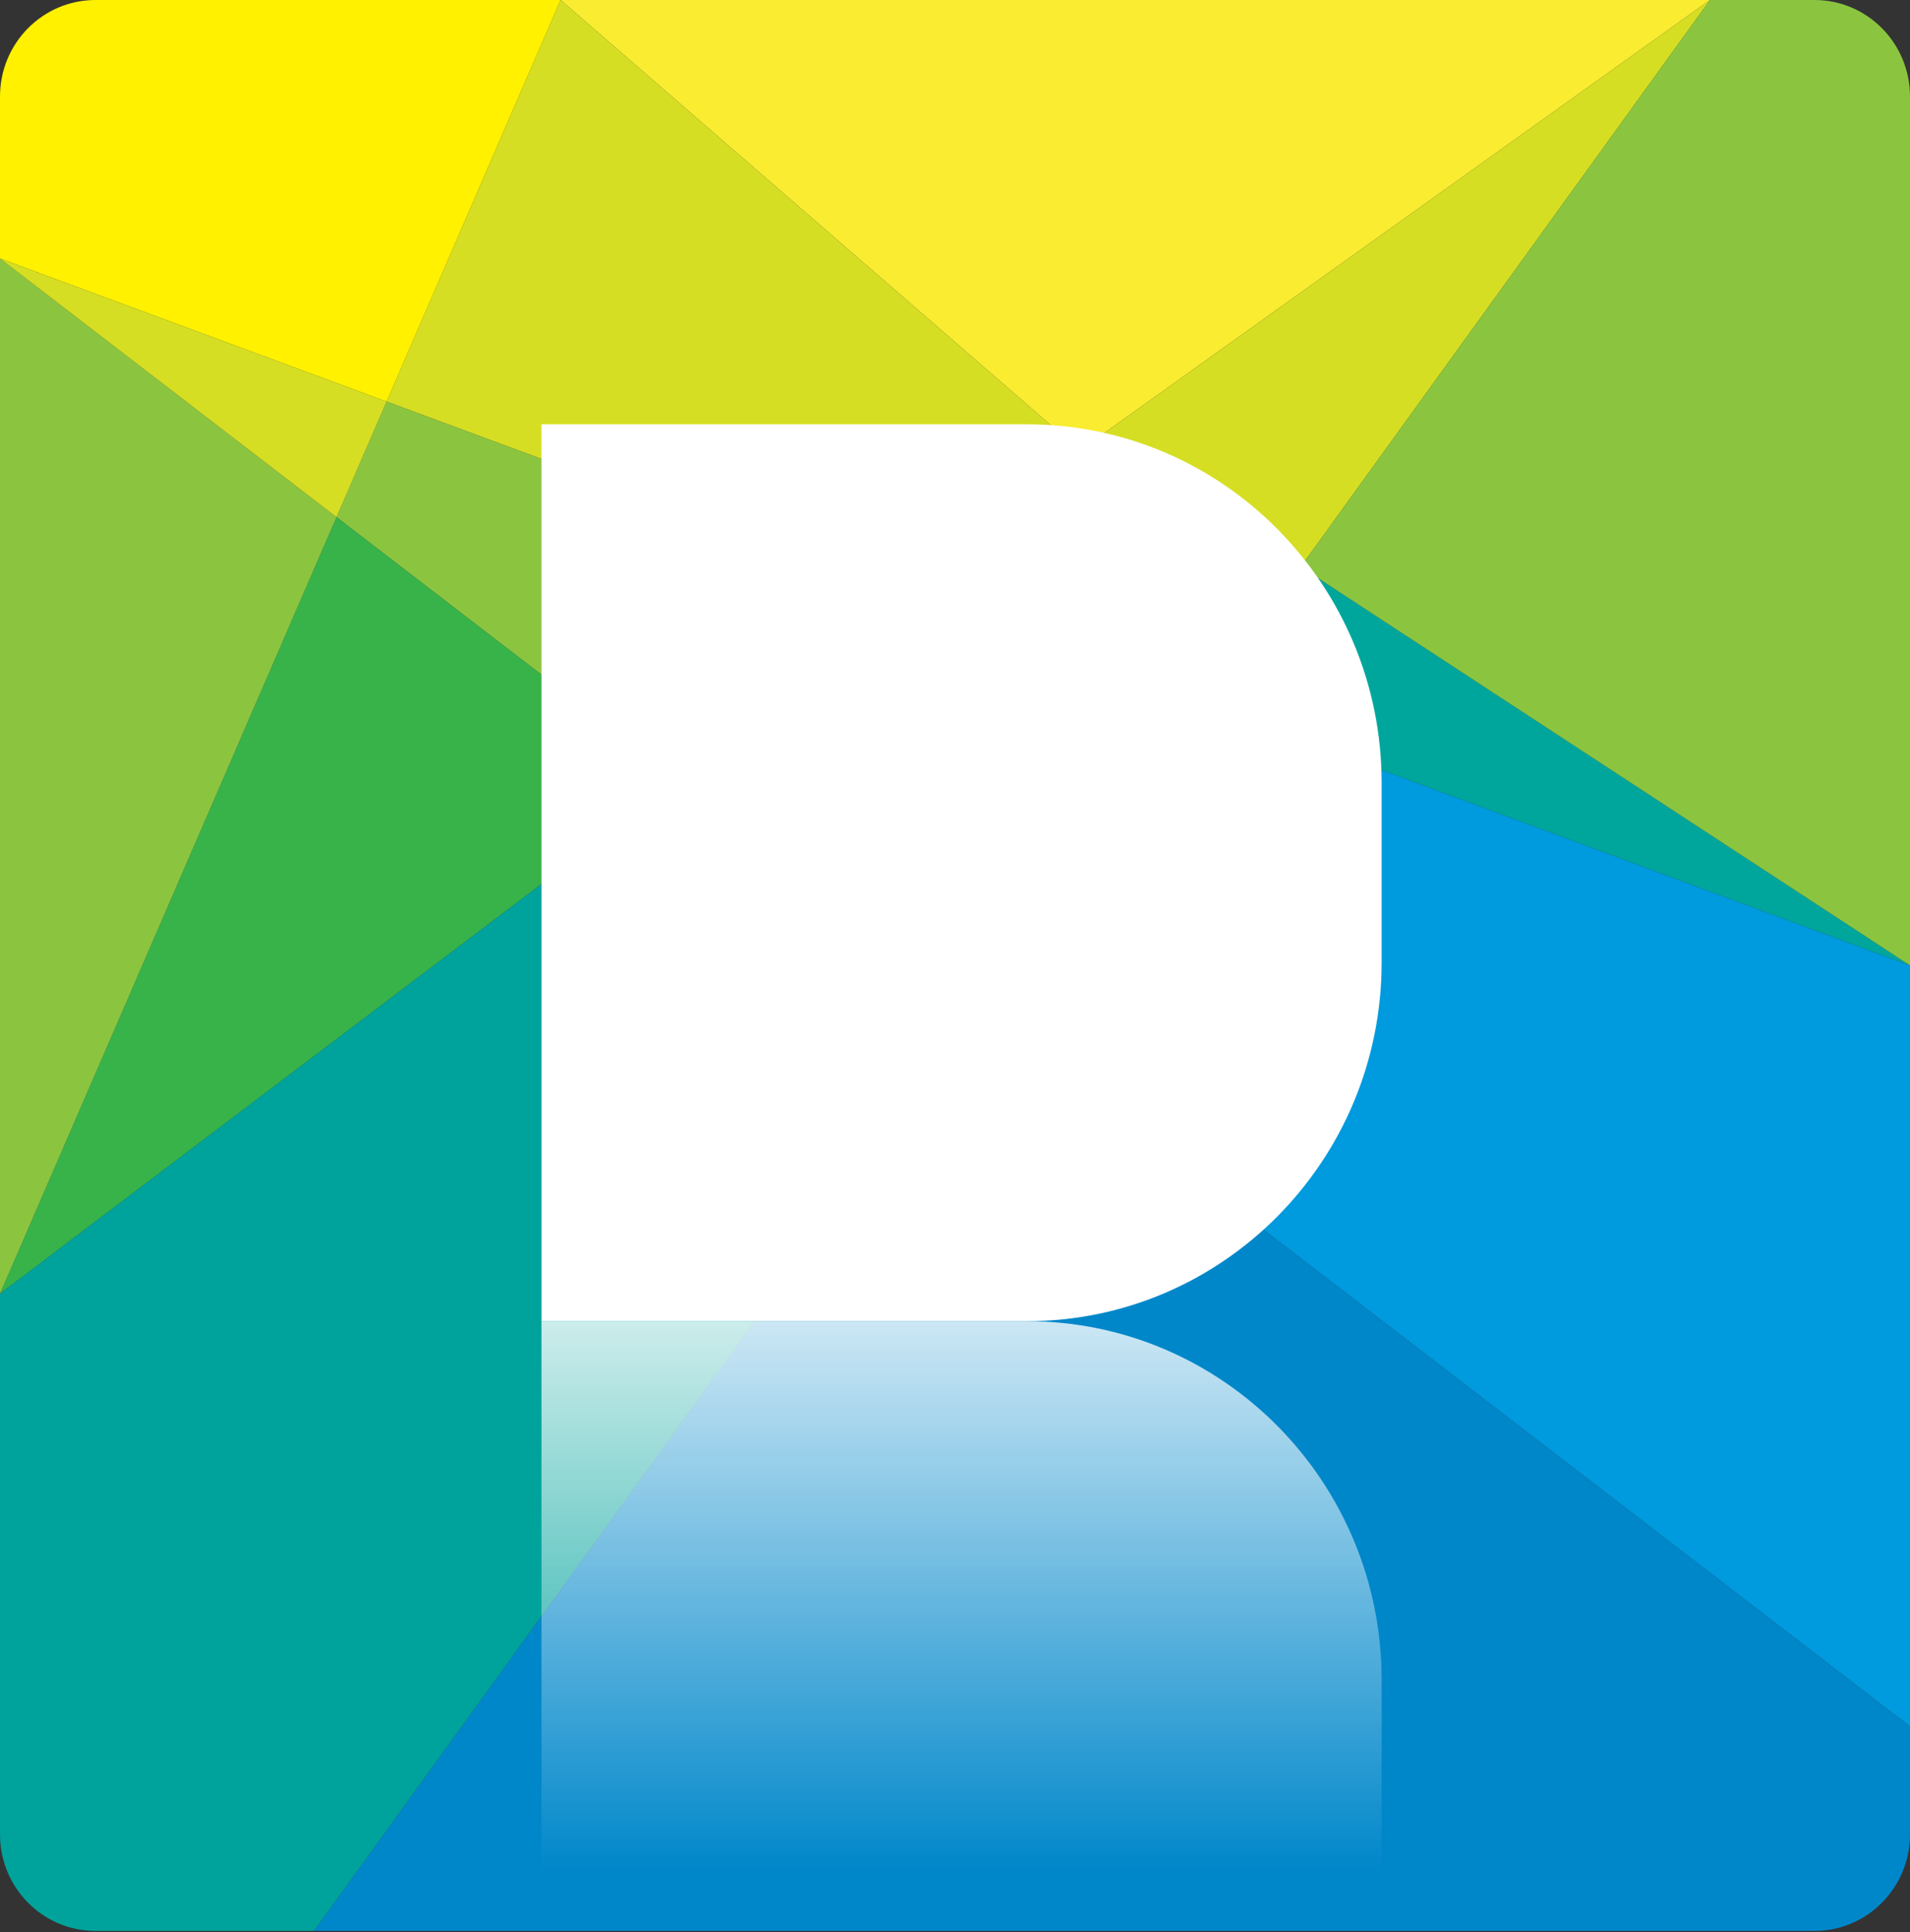
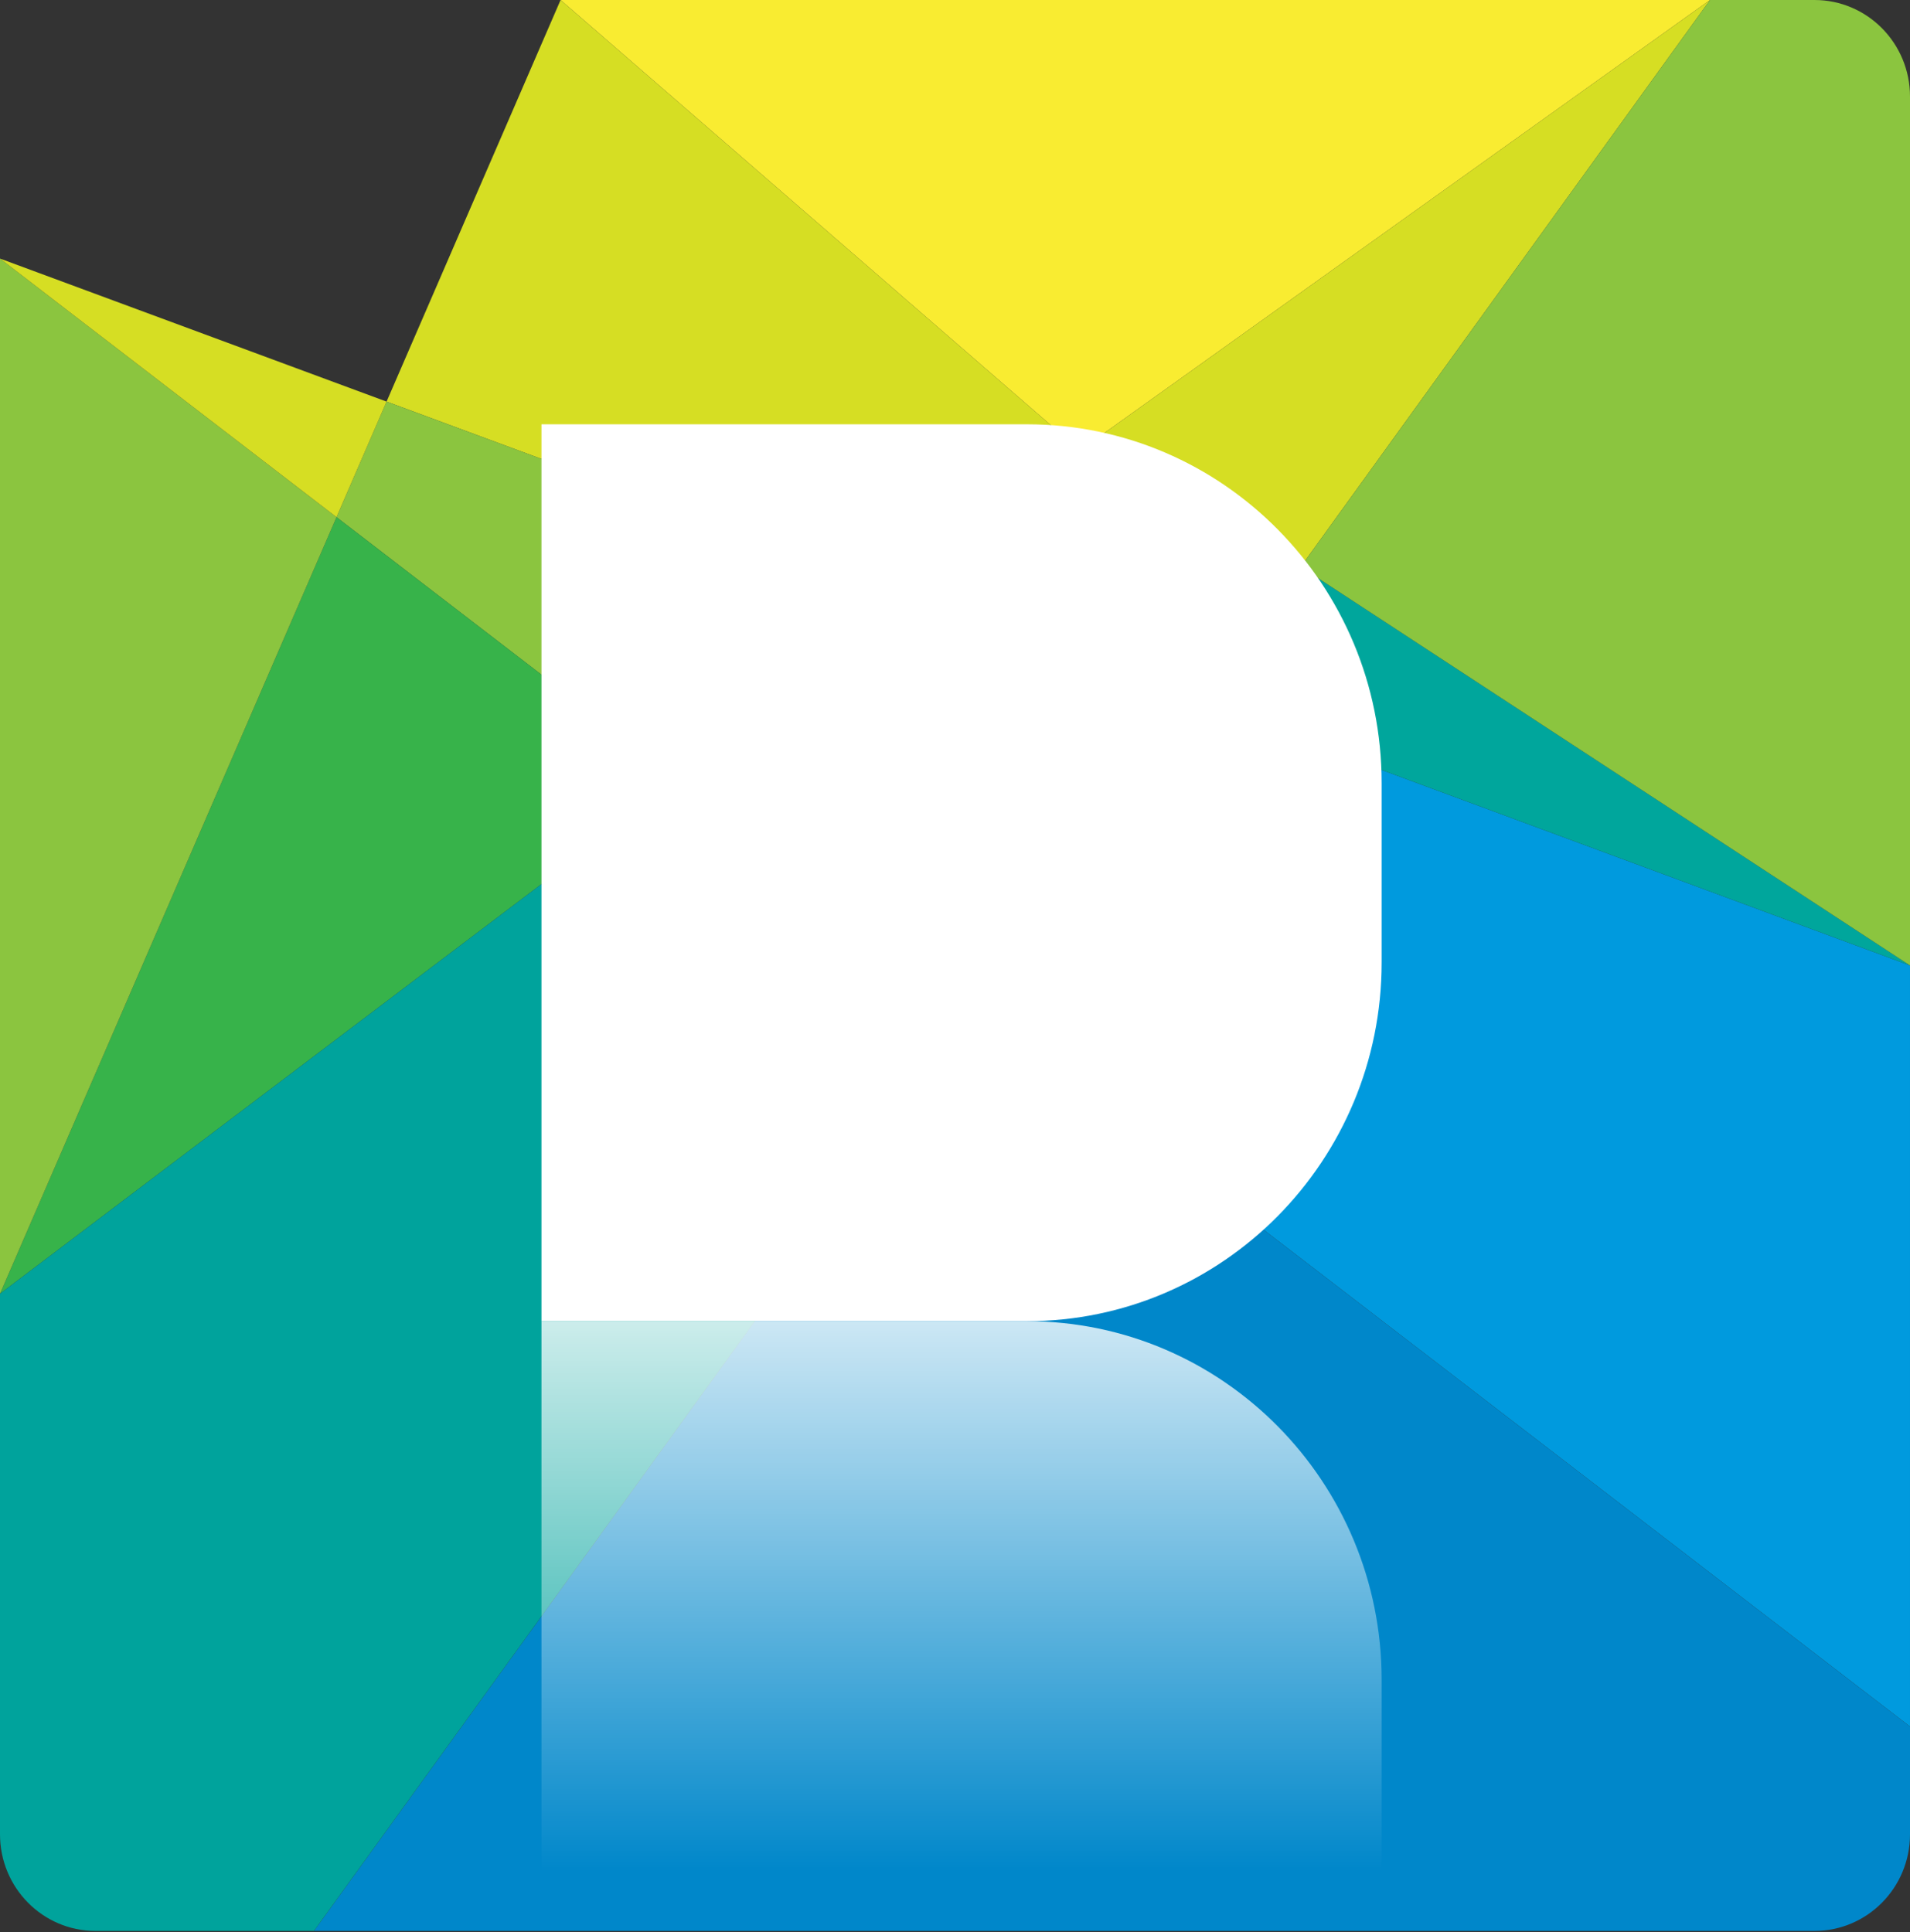
<svg xmlns="http://www.w3.org/2000/svg" width="594" height="601" viewBox="0 0 594 601" fill="none">
  <rect x="0" y="0" width="594" height="601" fill="#333333" stroke="none" />
  <path d="M531.812 0H174.335L335.862 140.1L531.812 0Z" fill="#F9EC31" />
  <path d="M285.745 186.174L335.863 140.1L174.336 0L120.222 124.906L285.745 186.174Z" fill="#D6DE23" />
  <path d="M404.528 176.283L531.813 0L335.863 140.1L404.528 176.283Z" fill="#D6DE23" />
  <path d="M285.746 186.175L373.674 218.733L404.529 176.283L335.864 140.101L285.746 186.175Z" fill="#37B34A" />
  <path d="M120.222 124.906L104.65 160.847L211.094 242.663L285.744 186.174L120.222 124.906Z" fill="#8BC53F" />
-   <path d="M174.336 0H29.696C13.294 0 0 13.432 0 30.032V80.419L120.222 124.914L174.336 0Z" fill="#FFF100" />
  <path d="M211.094 242.663L304.474 314.446L373.673 218.732L285.745 186.174L211.094 242.663Z" fill="#0087CA" />
  <path d="M304.473 314.446L593.999 536.994V300.274L373.673 218.732L304.473 314.446Z" fill="#009ADE" />
  <path d="M373.673 218.733L594 300.274L404.528 176.283L373.673 218.733Z" fill="#00A69C" />
  <path d="M97.63 600.557H564.297C580.698 600.557 594.001 587.117 594.001 570.509V537.003L304.474 314.447L97.63 600.557Z" fill="#0087CA" />
  <path d="M564.296 0H531.813L404.528 176.283L594 300.274V30.032C594 13.432 580.689 0 564.296 0Z" fill="#8BC53F" />
  <path d="M104.651 160.847L0 402.38L211.094 242.663L104.651 160.847Z" fill="#37B34A" />
  <path d="M0 80.42V402.381L104.651 160.848L0 80.42Z" fill="#8BC53F" />
  <path d="M211.094 242.663L0 402.38V570.508C0 587.116 13.294 600.557 29.696 600.557H97.63L304.473 314.446L211.094 242.663Z" fill="#00A39C" />
  <path d="M120.222 124.906L0 80.42L104.651 160.848L120.222 124.906Z" fill="#D6DE23" />
  <path d="M319.329 131.963H168.392V410.917H319.329C380.275 410.917 429.686 360.961 429.686 299.327V243.545C429.686 181.935 380.275 131.963 319.329 131.963Z" fill="white" />
  <path opacity="0.8" d="M319.329 410.917H168.392V600.557H429.686V522.482C429.686 460.856 380.275 410.917 319.329 410.917Z" fill="url(#paint0_linear_253_2)" />
  <defs>
    <linearGradient id="paint0_linear_253_2" x1="299.039" y1="600.557" x2="299.039" y2="410.913" gradientUnits="userSpaceOnUse">
      <stop offset="0.098" stop-color="white" stop-opacity="0" />
      <stop offset="1" stop-color="white" />
    </linearGradient>
  </defs>
</svg>